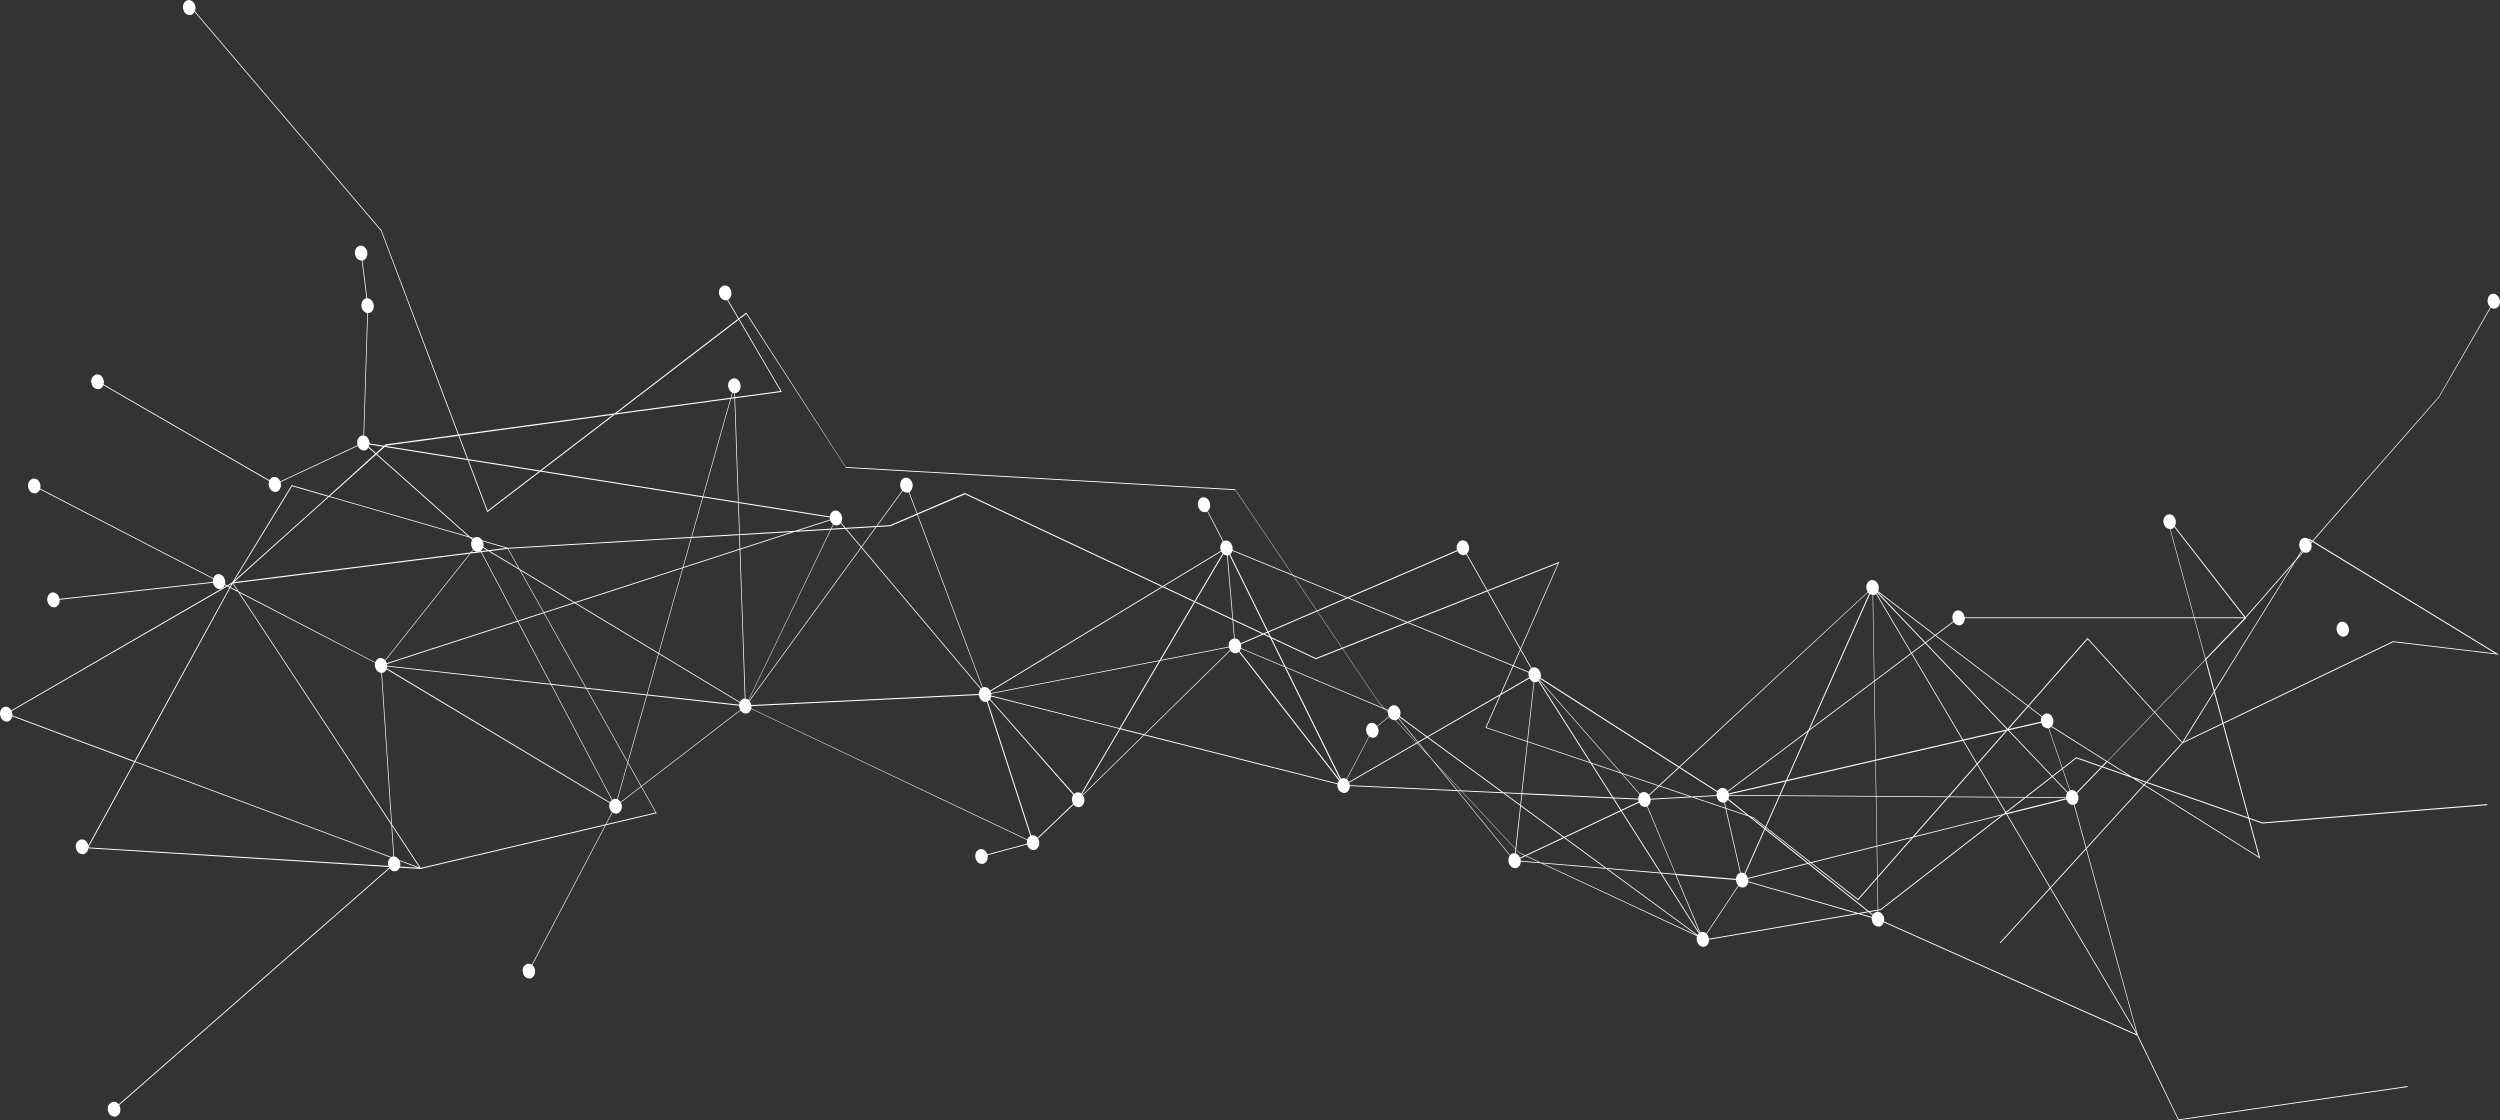
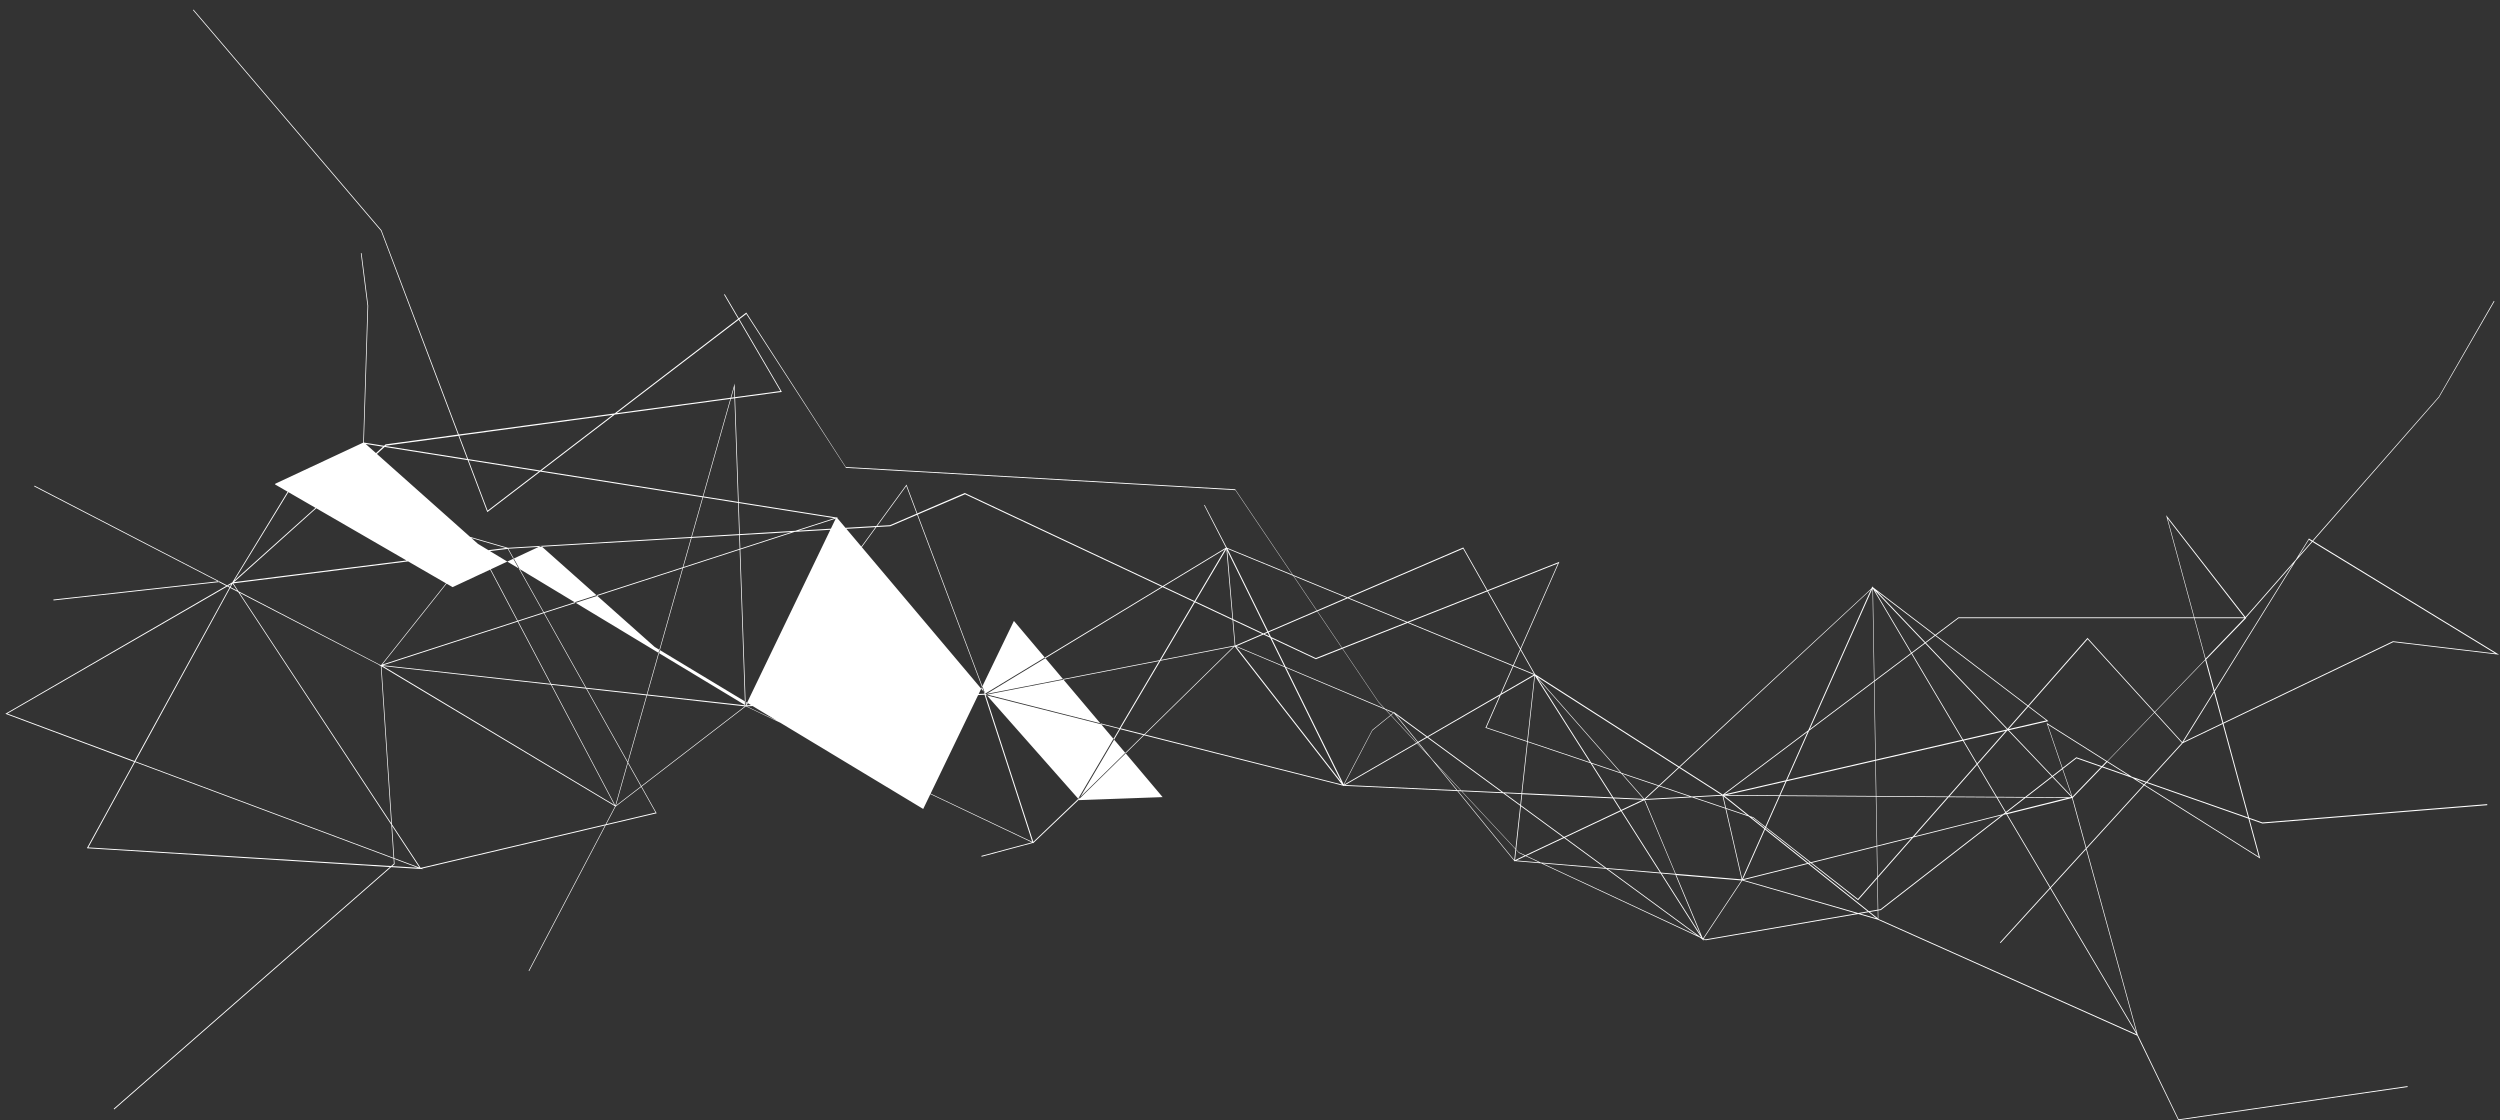
<svg xmlns="http://www.w3.org/2000/svg" version="1.1" id="Livello_1_copia" x="0px" y="0px" viewBox="0 0 1391.9 623.7" style="enable-background:new 0 0 1391.9 623.7;" xml:space="preserve">
  <rect x="0" y="0" width="1391.9" height="623.7" fill="#333333" stroke="none" />
  <style type="text/css">
	.st0{fill:#FFFFFF;}
</style>
-   <path class="st0" d="M600.2,445.5l0.1-0.1l87.1-85.5l60.5,77.8l0.1-0.1L854.5,376l104.7,67l0.1-0.1l131.2-98.7h159.7l0.1-0.1  L1358,221.2l30.8-53.4l-0.3-0.3l-30.7,53.4L1250,343.7h-159.6l0,0l-131.2,98.7l-104.7-67.1l-0.1,0.1L748.1,437l-60.5-77.8l-0.1,0.1  l-87.1,85.5l-51.6-58.4l-83.1-98.5l-50.5,104.9l-149.1-90l-63.5-56.5h-0.1l-49.2,23l-98.8-57.1l-0.2,0.4l98.9,57.2l49.2-23  l63.3,56.3l149.5,90.2l0.1-0.2l50.4-104.5l82.8,98.1L600.2,445.5z M949.7,523.5L949.7,523.5l97.5-16.8l0,0l108.9-84.5l103.5,36.3  l0,0l125.2-10.2v-0.6l-125.2,10.2L1156,421.6l-0.1,0.1L1047,506.2L949.6,523l-104-48.5l-78.1-83.8l-79.8-118.3h-0.1L470.9,260  l-55.4-86l-0.1,0.1L271.5,284.3l-59.1-156.1l0,0L107.7,5.3l-0.2,0.4l104.6,122.8l59.2,156.6l0.2-0.1l144-110.2l55.5,85.7h0.1  l216.7,12.4L767.5,391l78.2,83.9l0,0L949.7,523.5z M1212.8,623.7L1212.8,623.7l127.7-18.5l-0.1-0.5L1213,623.2l-22.8-47.1h-0.1  l-144.6-64.6l-75.4-21.7l-10.8-47.3l-43.9,2.4L843.2,479l-67-82.3l0,0l-88.7-37.3l0,0l-138.9,27.1l-43.9-116.7l-0.2,0.3l-89.6,123  l-72.2,55.6l-76.9-145.8l-0.2,0.2l-53.5,67.3L122,323.6h-0.1l-92.2,10.2l0.1,0.5l92.1-10.2l90.3,46.7l0.1-0.1l53.4-67.2l76.9,145.7  l72.6-55.9l89.4-122.7l43.8,116.3h0.2l139-27.1l88.5,37.3l67.2,82.5l0.1-0.1l72.3-34.1L959,443l10.8,47.2h0.1l75.5,21.8l144.5,64.6  L1212.8,623.7z M948.9,523.8l-0.6-1l-92.1-145l59.4,67.6l0.1-0.1l126.9-117.9l96.7,73.7l-180.1,41.4l0.1,0.5l194.6,1.3l19.3-20  l85.2,53.7l-30.1-110.8l22.3-23.1l-44.6-57.3l21.8,80.3l-54.6,56.7l-33.7-21.3l14.1,41.4l-192.1-1.3l179-41.1l-97.8-74.6l-0.1,0.1  L915.5,444.8l-60.9-69.3l-0.3,0.3l93,146.3L776.2,396.5l-12.2,9.9l-15.9,30.3l-65.1-132l-0.2,0.1l-134.3,81.4L415,392.7l-201.7-22.3  l253.3-82.1l-1-0.2l-263-41.7l2.4-76.2l-3.7-29.3l-0.4,0.1l3.7,29.3l-2.4,76.7h0.2l262.1,41.5L211,370.6l1.1,0.1L415,393.3  l133.5-6.5l0,0l134.2-81.4l65.2,132.3l16.2-31L776,397L948.9,523.8z M1227.8,367.5l29.8,109.5l-84.2-53.1L1227.8,367.5z M1172.7,424  l-18.9,19.6l-13.7-40.2L1172.7,424z M1249.8,344l-21.8,22.7l-21.2-78.1L1249.8,344z M1045.8,512.2v-0.4l-3-184.1l110.9,116.5  l0.3-0.3l-111.5-117.3v0.5l3,184.2l-86-68.7l-104.7-67l-40.1-70.8l-0.2,0.1l-126.7,54.5l-4.6-54.1v-0.1l-12.5-24.1l-0.3,0.2  l12.4,24.1l4.7,54.7l0.3-0.1l126.8-54.5l40,70.6l0,0L959.1,443L1045.8,512.2z M294.6,540.7l48.2-91.8l65.9-233l6.1,177.2h0.1  L574.5,469l-28.1,7.5l0.1,0.5l28.7-7.7l0.4,0.2l-0.1-0.3l25-23.8l23.2-39.4L748,437.5l99.1,4.6l-4.1,37.3h0.2l89.6,7.6l15.2,36.4  l22.1-33.3l146.9-36.8l73.6,124.3l-36.8-134h-0.2l-36.4,9.1l-74.7-126.2l-0.2,0.3l-72.5,162.8l-36.8-3.1l-17.4-41.7l-68.1-3.2  l7.2-66.2h-0.2l-171.8-70.6l-0.1,0.1l-59.3,100.5L548,386.3l0.1,0.4l26.6,82L415.2,393L409,213.5l-0.3,1.2l-66.2,234.1l-48.2,91.7  L294.6,540.7z M600.1,445l-24.8,23.7L548.8,387l74.4,18.8L600.1,445z M1153.6,444.3l35.9,130.6l-72-121.6L1153.6,444.3z   M969.6,490.2l-21.5,32.4l-14.8-35.4L969.6,490.2z M932.7,486.5l-89.2-7.5l4-36.8l67.9,3.1L932.7,486.5z M1116.8,452.9l-146.4,36.6  l72.2-162L1116.8,452.9z M847.1,441.6L748,437l-124.1-31.5L683,305.4l171.3,70.4L847.1,441.6z M48.4,472.2l0.4,0.1L234,483.8h0.1  l1.6,0.1l-0.8-0.3l130.7-30.8L283,305.5L495.7,293l41.6-17.8L732.6,367h0.1l134.7-53.3L827,405.3h0.3l148.8,50.1l58.4,45.8  l127.8-145.3l52.5,57.7l-101.3,111.1l0.3,0.4L1215.1,414l0.1-0.2l117.3-56.3l58.9,7l-105.9-64.7l-0.1,0.2L1215,413.2l-52.8-58.1  l-0.1,0.2l-127.7,145.2L976.2,455l-148.6-50l40.6-92.2l-135.6,53.6l-195.4-91.9h-0.1l-41.6,17.9L282.8,305l-99.2-28.7l31.4-28.2  l220.3-29.9l-31.8-54.4l-0.4,0.2l31.4,53.7l-219.8,29.7L183,276.1l-20.6-6l-0.1,0.1L129.5,324l-0.1,0.2L3,397.4l0.5,0.2l71.2,26.6  L48.4,472.2z M232.6,483.1L49.2,471.8l26-47.5L232.6,483.1z M365,452.4l-130.8,30.8L129.9,324.8l152.8-19.2L365,452.4z M129.5,324.9  l104,158.1L75.4,423.9L129.5,324.9z M128.6,325.6l-53.7,98.1L4.1,397.3l124.7-72.1l-0.4,0.6L128.6,325.6z M281.6,305.1l-151.3,19  l52.9-47.5L281.6,305.1z M182.6,276.5l-52.1,46.7l32.1-52.5L182.6,276.5z M1389.2,363.8l-56.9-6.8l-116.6,56l69.8-112.5  L1389.2,363.8z M63.6,617.7l156.1-136.6V481l-7.3-110l130.2,78l0.2-0.4L212,370.1v0.4l7.3,110.3l-156,136.5L63.6,617.7z M19.2,270.4  L122,323.6l-0.1,0.4L19,270.8L19.2,270.4z" />
-   <path class="st0" d="M1304.1,354.4c-1.9-0.3-3.3-2.5-3.2-4.7c0.2-2.3,1.8-3.9,3.7-3.5c1.9,0.3,3.3,2.5,3.2,4.7  C1307.7,353.2,1306,354.8,1304.1,354.4z M1153.5,448.1c-1.9-0.3-3.3-2.5-3.2-4.7c0.2-2.3,1.8-3.9,3.7-3.5c1.9,0.3,3.3,2.5,3.2,4.7  C1157,446.9,1155.4,448.5,1153.5,448.1z M1090.2,348.1c-1.9-0.3-3.3-2.5-3.2-4.7c0.2-2.3,1.8-3.9,3.7-3.5c1.9,0.3,3.3,2.5,3.2,4.7  C1093.8,346.9,1092.1,348.5,1090.2,348.1z M1039.1,326.5c-0.1,0.8,0.1,1.7,0.4,2.4c0.3,0.7,0.8,1.4,1.5,1.8c0.6,0.4,1.3,0.6,2,0.6  s1.3-0.3,1.8-0.8s0.9-1.2,1.1-2s0.2-1.6,0-2.4s-0.6-1.5-1.2-2.1c-0.5-0.6-1.2-0.9-1.9-1c-0.5-0.1-0.9-0.1-1.3,0.1  c-0.4,0.1-0.8,0.4-1.2,0.7c-0.3,0.3-0.6,0.7-0.8,1.2C1039.2,325.4,1039.1,326,1039.1,326.5z M969.7,494.1c-1.9-0.3-3.3-2.5-3.2-4.7  c0.2-2.3,1.8-3.9,3.7-3.5c1.9,0.3,3.3,2.5,3.2,4.7C973.3,492.8,971.7,494.4,969.7,494.1z M947.8,527.1c-1.9-0.3-3.3-2.5-3.2-4.7  c0.2-2.3,1.8-3.9,3.7-3.5c1.9,0.3,3.3,2.5,3.2,4.7C951.4,525.9,949.7,527.4,947.8,527.1z M854.2,379.8c-1.9-0.3-3.3-2.5-3.2-4.7  c0.2-2.3,1.8-3.9,3.7-3.5c1.9,0.3,3.3,2.5,3.2,4.7C857.8,378.6,856.1,380.1,854.2,379.8z M811,304.3c-0.1,0.8,0.1,1.7,0.4,2.4  c0.3,0.7,0.8,1.4,1.5,1.8c0.6,0.4,1.3,0.6,2,0.6s1.3-0.3,1.8-0.8s0.9-1.2,1.1-1.9c0.2-0.8,0.2-1.6,0-2.4s-0.6-1.5-1.1-2.1  s-1.2-0.9-1.9-1c-0.5-0.1-0.9-0.1-1.3,0.1c-0.4,0.1-0.8,0.4-1.2,0.7c-0.3,0.3-0.6,0.7-0.8,1.2C811.2,303.3,811.1,303.8,811,304.3z   M763.8,410.7c-1.9-0.3-3.3-2.5-3.2-4.7c0.2-2.3,1.8-3.9,3.7-3.5c1.9,0.3,3.3,2.5,3.2,4.7C767.4,409.5,765.7,411.1,763.8,410.7z   M744.6,436.7c-0.1,0.8,0.1,1.7,0.4,2.4c0.3,0.7,0.8,1.4,1.5,1.8c0.6,0.4,1.3,0.6,2,0.6s1.3-0.3,1.8-0.8s0.9-1.2,1.1-1.9  c0.2-0.8,0.2-1.6,0-2.4s-0.6-1.5-1.1-2.1s-1.2-0.9-1.9-1c-0.5-0.1-0.9-0.1-1.3,0.1c-0.4,0.1-0.8,0.4-1.2,0.7  c-0.3,0.3-0.6,0.7-0.8,1.2C744.7,435.6,744.6,436.2,744.6,436.7z M682.6,309.2c-1.9-0.3-3.3-2.5-3.2-4.7c0.2-2.3,1.8-3.9,3.7-3.5  c1.9,0.3,3.3,2.5,3.2,4.7C686.2,308,684.5,309.6,682.6,309.2z M670.1,285.1c-1.9-0.3-3.3-2.5-3.2-4.7c0.2-2.3,1.8-3.9,3.7-3.5  c1.9,0.3,3.3,2.5,3.2,4.7S672,285.5,670.1,285.1z M596.8,444.6c-0.1,0.8,0.1,1.7,0.4,2.4c0.3,0.7,0.8,1.4,1.4,1.8  c0.6,0.4,1.3,0.6,2,0.6s1.3-0.3,1.9-0.8c0.5-0.5,0.9-1.2,1.1-1.9c0.2-0.8,0.2-1.6,0-2.4s-0.6-1.5-1.1-2.1s-1.2-0.9-1.9-1  c-0.9-0.2-1.8,0.1-2.5,0.8C597.3,442.5,596.9,443.5,596.8,444.6z M543,476.2c-0.1,0.8,0.1,1.7,0.4,2.4c0.3,0.7,0.8,1.4,1.4,1.8  c0.6,0.4,1.3,0.6,2,0.6s1.3-0.3,1.9-0.8c0.5-0.5,0.9-1.2,1.1-1.9c0.2-0.8,0.2-1.6,0-2.4s-0.6-1.5-1.2-2.1c-0.5-0.6-1.2-0.9-1.9-1  c-0.9-0.2-1.8,0.1-2.5,0.8C543.5,474.1,543.1,475.1,543,476.2z M465.2,292.5c-1.9-0.3-3.3-2.5-3.2-4.7c0.2-2.3,1.8-3.9,3.7-3.5  c1.9,0.3,3.3,2.5,3.2,4.7C468.8,291.2,467.1,292.8,465.2,292.5z M400.3,162.4c-0.1,0.8,0.1,1.7,0.4,2.4s0.8,1.4,1.5,1.8  c0.6,0.4,1.3,0.6,2,0.6s1.3-0.3,1.8-0.8s0.9-1.2,1.1-1.9c0.2-0.8,0.2-1.6,0-2.4c-0.2-0.8-0.6-1.5-1.1-2.1s-1.2-0.9-1.9-1  c-0.9-0.2-1.8,0.1-2.5,0.8C400.8,160.4,400.3,161.4,400.3,162.4z M405.4,214.1c-0.1,0.8,0.1,1.7,0.4,2.4s0.8,1.4,1.4,1.8  c0.6,0.4,1.3,0.6,2,0.6s1.3-0.3,1.9-0.8c0.5-0.5,0.9-1.2,1.1-1.9c0.2-0.8,0.2-1.6,0-2.4c-0.2-0.8-0.6-1.5-1.1-2.1s-1.2-0.9-1.9-1  c-0.9-0.2-1.8,0.1-2.5,0.8C405.9,212.1,405.5,213,405.4,214.1z M291,540c-0.1,0.8,0.1,1.7,0.4,2.4c0.3,0.8,0.8,1.4,1.4,1.8  c0.6,0.4,1.3,0.6,2,0.6s1.3-0.3,1.9-0.8c0.5-0.5,0.9-1.2,1.1-1.9c0.2-0.8,0.2-1.6,0-2.4c-0.2-0.8-0.6-1.5-1.1-2.1s-1.2-0.9-1.9-1  c-0.9-0.2-1.8,0.1-2.5,0.8C291.5,537.9,291.1,538.9,291,540z M219.2,485.1c-1.9-0.3-3.3-2.5-3.2-4.7c0.2-2.3,1.8-3.9,3.7-3.5  c1.9,0.3,3.3,2.5,3.2,4.7C222.7,483.8,221.1,485.4,219.2,485.1z M211.9,374.6c-1.9-0.3-3.3-2.5-3.2-4.7c0.2-2.3,1.8-3.9,3.7-3.5  c1.9,0.3,3.3,2.5,3.2,4.7C215.4,373.4,213.8,375,211.9,374.6z M204.4,174.3c-1.9-0.3-3.3-2.5-3.2-4.7c0.2-2.3,1.8-3.9,3.7-3.5  c1.9,0.3,3.3,2.5,3.2,4.7C208,173,206.4,174.6,204.4,174.3z M197.6,140.3c-0.1,0.8,0.1,1.7,0.4,2.4c0.3,0.7,0.8,1.4,1.5,1.8  c0.6,0.4,1.3,0.6,2,0.6s1.3-0.3,1.8-0.8s0.9-1.2,1.1-2c0.2-0.8,0.2-1.6,0-2.4c-0.2-0.8-0.6-1.5-1.2-2.1c-0.5-0.6-1.2-0.9-1.9-1  c-0.4-0.1-0.9-0.1-1.3,0.1s-0.8,0.4-1.2,0.7s-0.6,0.7-0.8,1.2C197.8,139.2,197.6,139.7,197.6,140.3z M149.6,269.1  c-0.1,0.8,0.1,1.7,0.4,2.4c0.3,0.8,0.8,1.4,1.4,1.8c0.6,0.4,1.3,0.6,2,0.6s1.3-0.3,1.8-0.8s0.9-1.2,1.1-2c0.2-0.8,0.2-1.6,0-2.4  s-0.6-1.5-1.2-2.1c-0.5-0.6-1.2-0.9-1.9-1c-0.4-0.1-0.9-0.1-1.3,0.1c-0.4,0.1-0.8,0.4-1.2,0.7c-0.4,0.3-0.6,0.7-0.8,1.2  C149.8,268,149.7,268.5,149.6,269.1z M101.9,3.6c-0.1,0.8,0.1,1.6,0.4,2.4s0.8,1.4,1.4,1.8c0.6,0.4,1.3,0.6,2,0.6s1.3-0.3,1.9-0.8  c0.5-0.5,0.9-1.2,1.1-2s0.2-1.6,0-2.4s-0.6-1.5-1.2-2.1c-0.5-0.6-1.2-0.9-1.9-1c-0.9-0.2-1.8,0.1-2.5,0.8  C102.4,1.5,101.9,2.5,101.9,3.6z M42.2,470.8c-0.1,0.8,0.1,1.6,0.4,2.4c0.3,0.7,0.8,1.4,1.5,1.8c0.6,0.4,1.3,0.6,2,0.6  s1.3-0.3,1.9-0.8c0.5-0.5,0.9-1.2,1.1-1.9c0.2-0.8,0.2-1.6,0-2.4s-0.6-1.5-1.1-2.1s-1.2-0.9-1.9-1c-0.9-0.2-1.8,0.1-2.5,0.8  C42.7,468.8,42.3,469.7,42.2,470.8z M60,616.9c-0.1,0.8,0.1,1.6,0.4,2.4c0.3,0.7,0.8,1.4,1.5,1.8c0.6,0.4,1.3,0.6,2,0.6  c0.7,0,1.3-0.3,1.9-0.8c0.5-0.5,0.9-1.2,1.1-1.9c0.2-0.8,0.2-1.6,0-2.4c-0.2-0.8-0.6-1.5-1.1-2.1s-1.2-0.9-1.9-1  c-0.9-0.2-1.8,0.1-2.5,0.8C60.5,614.8,60,615.8,60,616.9z M29.5,338.1c-1.9-0.3-3.3-2.5-3.2-4.7c0.2-2.3,1.8-3.9,3.7-3.5  c1.9,0.3,3.3,2.5,3.2,4.7C33.1,336.9,31.4,338.4,29.5,338.1z M15.6,269.9c-0.1,0.8,0.1,1.7,0.4,2.4c0.3,0.7,0.8,1.4,1.4,1.8  s1.3,0.6,2,0.6s1.3-0.3,1.9-0.8c0.5-0.5,0.9-1.2,1.1-1.9c0.2-0.8,0.2-1.6,0-2.4s-0.6-1.5-1.1-2.1s-1.2-0.9-1.9-1  c-0.9-0.2-1.8,0.1-2.5,0.8C16.2,267.8,15.7,268.8,15.6,269.9z M50.8,211.9c-0.1,0.8,0.1,1.7,0.4,2.4c0.3,0.7,0.8,1.4,1.5,1.8  c0.6,0.4,1.3,0.6,2,0.6s1.3-0.3,1.9-0.8s0.9-1.2,1.1-1.9c0.2-0.8,0.2-1.6,0-2.4c-0.2-0.8-0.6-1.5-1.1-2.1s-1.2-0.9-1.9-1  c-0.9-0.2-1.8,0.1-2.5,0.8C51.3,209.9,50.9,210.8,50.8,211.9z M3.2,401.7c-1.9-0.3-3.3-2.5-3.2-4.7c0.2-2.3,1.8-3.9,3.7-3.5  c1.9,0.3,3.3,2.5,3.2,4.7C6.8,400.5,5.1,402.1,3.2,401.7z M121.7,327.9c-1.9-0.3-3.3-2.5-3.2-4.7c0.2-2.3,1.8-3.9,3.7-3.5  c1.9,0.3,3.3,2.5,3.2,4.7C125.2,326.7,123.6,328.3,121.7,327.9z M198.9,246c-0.1,0.8,0.1,1.7,0.4,2.4c0.3,0.7,0.8,1.4,1.4,1.8  c0.6,0.4,1.3,0.6,2,0.6s1.3-0.3,1.8-0.8s0.9-1.2,1.1-2c0.2-0.8,0.2-1.6,0-2.4c-0.2-0.8-0.6-1.5-1.1-2.1s-1.2-0.9-1.9-1  c-0.9-0.2-1.8,0.1-2.5,0.8C199.4,243.9,198.9,244.9,198.9,246z M265.5,307.2c-1.9-0.3-3.3-2.5-3.2-4.7c0.2-2.3,1.8-3.9,3.7-3.5  c1.9,0.3,3.3,2.5,3.2,4.7C269.1,305.9,267.4,307.5,265.5,307.2z M339.2,448.2c-0.1,0.8,0.1,1.7,0.4,2.4c0.3,0.7,0.8,1.4,1.5,1.8  c0.6,0.4,1.3,0.6,2,0.6s1.3-0.3,1.9-0.8c0.5-0.5,0.9-1.2,1.1-1.9c0.2-0.8,0.2-1.6,0-2.4s-0.6-1.5-1.2-2.1c-0.5-0.6-1.2-0.9-1.9-1  c-0.5-0.1-0.9-0.1-1.3,0.1c-0.4,0.1-0.8,0.4-1.2,0.7c-0.4,0.3-0.6,0.7-0.8,1.2C339.3,447.2,339.2,447.7,339.2,448.2z M414.7,397.2  c-1.9-0.3-3.3-2.5-3.2-4.7c0.2-2.3,1.8-3.9,3.7-3.5c1.9,0.3,3.3,2.5,3.2,4.7C418.3,396,416.7,397.6,414.7,397.2z M501.2,269.5  c-0.1,0.8,0.1,1.7,0.4,2.4c0.3,0.7,0.8,1.4,1.5,1.8c0.6,0.4,1.3,0.6,2,0.6s1.3-0.3,1.8-0.8s0.9-1.2,1.1-2s0.2-1.6,0-2.4  s-0.6-1.5-1.2-2.1c-0.5-0.6-1.2-0.9-1.9-1c-0.9-0.2-1.8,0.1-2.5,0.8C501.7,267.4,501.3,268.4,501.2,269.5z M545,386  c-0.1,0.8,0.1,1.7,0.4,2.4c0.3,0.7,0.8,1.4,1.4,1.8c0.6,0.4,1.3,0.6,2,0.6s1.3-0.3,1.9-0.8c0.5-0.5,0.9-1.2,1.1-1.9  c0.2-0.8,0.2-1.6,0-2.4s-0.6-1.5-1.2-2.1c-0.5-0.6-1.2-0.9-1.9-1c-0.9-0.2-1.8,0.1-2.5,0.8C545.5,383.9,545.1,384.9,545,386z   M571.7,468.5c-0.1,0.8,0.1,1.7,0.4,2.4c0.3,0.7,0.8,1.4,1.4,1.8c0.6,0.4,1.3,0.6,2,0.6s1.3-0.3,1.9-0.8c0.5-0.5,0.9-1.2,1.1-1.9  c0.2-0.8,0.2-1.6,0-2.4s-0.6-1.5-1.1-2.1s-1.2-0.9-1.9-1c-0.9-0.2-1.8,0.1-2.5,0.8C572.2,466.4,571.8,467.4,571.7,468.5z   M684.1,358.9c-0.1,0.8,0.1,1.7,0.4,2.4c0.3,0.7,0.8,1.4,1.4,1.8c0.6,0.4,1.3,0.6,2,0.6s1.3-0.3,1.9-0.8c0.5-0.5,0.9-1.2,1.1-1.9  c0.2-0.8,0.2-1.6,0-2.4s-0.6-1.5-1.1-2.1s-1.2-0.9-1.9-1c-0.9-0.2-1.8,0.1-2.5,0.8C684.6,356.8,684.1,357.8,684.1,358.9z   M772.7,396.2c-0.1,0.8,0.1,1.7,0.4,2.4c0.3,0.7,0.8,1.4,1.5,1.8c0.6,0.4,1.3,0.6,2,0.6s1.3-0.3,1.9-0.8c0.5-0.5,0.9-1.2,1.1-2  c0.2-0.8,0.2-1.6,0-2.4s-0.6-1.5-1.2-2.1c-0.5-0.6-1.2-0.9-1.9-1c-0.9-0.2-1.8,0.1-2.5,0.8C773.2,394.1,772.8,395.1,772.7,396.2z   M843,483.3c-1.9-0.3-3.3-2.5-3.2-4.7c0.2-2.3,1.8-3.9,3.7-3.5c1.9,0.3,3.3,2.5,3.2,4.7C846.6,482.1,844.9,483.7,843,483.3z   M915.3,449.2c-1.9-0.3-3.3-2.5-3.2-4.7c0.2-2.3,1.8-3.9,3.7-3.5s3.3,2.5,3.2,4.7S917.2,449.6,915.3,449.2z M955.7,442.1  c-0.1,0.8,0.1,1.7,0.4,2.4c0.3,0.7,0.8,1.4,1.5,1.8c0.6,0.4,1.3,0.6,2,0.6s1.3-0.3,1.8-0.8s0.9-1.2,1.1-1.9c0.2-0.8,0.2-1.6,0-2.4  s-0.6-1.5-1.1-2.1s-1.2-0.9-1.9-1c-0.9-0.2-1.8,0.1-2.5,0.8C956.2,440,955.8,441,955.7,442.1z M1042.1,511.1  c-0.1,0.8,0.1,1.7,0.4,2.4s0.8,1.4,1.5,1.8c0.6,0.4,1.3,0.6,2,0.6s1.3-0.3,1.8-0.8s0.9-1.2,1.1-1.9c0.2-0.8,0.2-1.6,0-2.4  s-0.6-1.5-1.2-2.1c-0.5-0.6-1.2-0.9-1.9-1c-0.5-0.1-0.9-0.1-1.3,0.1s-0.8,0.4-1.2,0.7c-0.3,0.3-0.6,0.7-0.8,1.2  C1042.2,510.1,1042.1,510.6,1042.1,511.1z M1136.3,400.7c-0.1,0.8,0.1,1.7,0.4,2.4c0.3,0.7,0.8,1.4,1.5,1.8c0.6,0.4,1.3,0.6,2,0.6  s1.3-0.3,1.8-0.8s0.9-1.2,1.1-1.9c0.2-0.8,0.2-1.6,0-2.4s-0.6-1.5-1.1-2.1s-1.2-0.9-1.9-1c-0.5-0.1-0.9-0.1-1.3,0.1  c-0.4,0.1-0.8,0.4-1.2,0.7c-0.3,0.3-0.6,0.7-0.8,1.2C1136.5,399.6,1136.4,400.1,1136.3,400.7z M1283.3,307.7  c-1.9-0.3-3.3-2.5-3.2-4.7c0.2-2.3,1.8-3.9,3.7-3.5c1.9,0.3,3.3,2.5,3.2,4.7C1286.9,306.5,1285.2,308.1,1283.3,307.7z M1204.5,289.8  c-0.1,0.8,0.1,1.7,0.4,2.4c0.3,0.7,0.8,1.4,1.5,1.8c0.6,0.4,1.3,0.6,2,0.6s1.3-0.3,1.8-0.8s0.9-1.2,1.1-1.9c0.2-0.8,0.2-1.6,0-2.4  s-0.6-1.5-1.1-2.1s-1.2-0.9-1.9-1c-0.9-0.2-1.8,0.1-2.5,0.8C1205,287.7,1204.6,288.7,1204.5,289.8z M1385,167.1  c-0.1,1.1,0.2,2.2,0.8,3.1c0.6,0.9,1.4,1.5,2.4,1.6c0.5,0.1,0.9,0.1,1.3-0.1c0.4-0.1,0.8-0.4,1.2-0.7c0.3-0.3,0.6-0.7,0.8-1.2  c0.2-0.5,0.3-1,0.4-1.5c0-0.5,0-1.1-0.2-1.6c-0.1-0.5-0.4-1-0.7-1.5c-0.3-0.4-0.7-0.8-1.1-1.1s-0.8-0.5-1.3-0.5  c-0.9-0.2-1.8,0.1-2.5,0.8C1385.5,165,1385.1,166,1385,167.1z" />
+   <path class="st0" d="M600.2,445.5l0.1-0.1l87.1-85.5l60.5,77.8l0.1-0.1L854.5,376l104.7,67l0.1-0.1l131.2-98.7h159.7l0.1-0.1  L1358,221.2l30.8-53.4l-0.3-0.3l-30.7,53.4L1250,343.7h-159.6l0,0l-131.2,98.7l-104.7-67.1l-0.1,0.1L748.1,437l-60.5-77.8l-0.1,0.1  l-87.1,85.5l-51.6-58.4l-83.1-98.5l-50.5,104.9l-149.1-90l-63.5-56.5h-0.1l-49.2,23l-0.2,0.4l98.9,57.2l49.2-23  l63.3,56.3l149.5,90.2l0.1-0.2l50.4-104.5l82.8,98.1L600.2,445.5z M949.7,523.5L949.7,523.5l97.5-16.8l0,0l108.9-84.5l103.5,36.3  l0,0l125.2-10.2v-0.6l-125.2,10.2L1156,421.6l-0.1,0.1L1047,506.2L949.6,523l-104-48.5l-78.1-83.8l-79.8-118.3h-0.1L470.9,260  l-55.4-86l-0.1,0.1L271.5,284.3l-59.1-156.1l0,0L107.7,5.3l-0.2,0.4l104.6,122.8l59.2,156.6l0.2-0.1l144-110.2l55.5,85.7h0.1  l216.7,12.4L767.5,391l78.2,83.9l0,0L949.7,523.5z M1212.8,623.7L1212.8,623.7l127.7-18.5l-0.1-0.5L1213,623.2l-22.8-47.1h-0.1  l-144.6-64.6l-75.4-21.7l-10.8-47.3l-43.9,2.4L843.2,479l-67-82.3l0,0l-88.7-37.3l0,0l-138.9,27.1l-43.9-116.7l-0.2,0.3l-89.6,123  l-72.2,55.6l-76.9-145.8l-0.2,0.2l-53.5,67.3L122,323.6h-0.1l-92.2,10.2l0.1,0.5l92.1-10.2l90.3,46.7l0.1-0.1l53.4-67.2l76.9,145.7  l72.6-55.9l89.4-122.7l43.8,116.3h0.2l139-27.1l88.5,37.3l67.2,82.5l0.1-0.1l72.3-34.1L959,443l10.8,47.2h0.1l75.5,21.8l144.5,64.6  L1212.8,623.7z M948.9,523.8l-0.6-1l-92.1-145l59.4,67.6l0.1-0.1l126.9-117.9l96.7,73.7l-180.1,41.4l0.1,0.5l194.6,1.3l19.3-20  l85.2,53.7l-30.1-110.8l22.3-23.1l-44.6-57.3l21.8,80.3l-54.6,56.7l-33.7-21.3l14.1,41.4l-192.1-1.3l179-41.1l-97.8-74.6l-0.1,0.1  L915.5,444.8l-60.9-69.3l-0.3,0.3l93,146.3L776.2,396.5l-12.2,9.9l-15.9,30.3l-65.1-132l-0.2,0.1l-134.3,81.4L415,392.7l-201.7-22.3  l253.3-82.1l-1-0.2l-263-41.7l2.4-76.2l-3.7-29.3l-0.4,0.1l3.7,29.3l-2.4,76.7h0.2l262.1,41.5L211,370.6l1.1,0.1L415,393.3  l133.5-6.5l0,0l134.2-81.4l65.2,132.3l16.2-31L776,397L948.9,523.8z M1227.8,367.5l29.8,109.5l-84.2-53.1L1227.8,367.5z M1172.7,424  l-18.9,19.6l-13.7-40.2L1172.7,424z M1249.8,344l-21.8,22.7l-21.2-78.1L1249.8,344z M1045.8,512.2v-0.4l-3-184.1l110.9,116.5  l0.3-0.3l-111.5-117.3v0.5l3,184.2l-86-68.7l-104.7-67l-40.1-70.8l-0.2,0.1l-126.7,54.5l-4.6-54.1v-0.1l-12.5-24.1l-0.3,0.2  l12.4,24.1l4.7,54.7l0.3-0.1l126.8-54.5l40,70.6l0,0L959.1,443L1045.8,512.2z M294.6,540.7l48.2-91.8l65.9-233l6.1,177.2h0.1  L574.5,469l-28.1,7.5l0.1,0.5l28.7-7.7l0.4,0.2l-0.1-0.3l25-23.8l23.2-39.4L748,437.5l99.1,4.6l-4.1,37.3h0.2l89.6,7.6l15.2,36.4  l22.1-33.3l146.9-36.8l73.6,124.3l-36.8-134h-0.2l-36.4,9.1l-74.7-126.2l-0.2,0.3l-72.5,162.8l-36.8-3.1l-17.4-41.7l-68.1-3.2  l7.2-66.2h-0.2l-171.8-70.6l-0.1,0.1l-59.3,100.5L548,386.3l0.1,0.4l26.6,82L415.2,393L409,213.5l-0.3,1.2l-66.2,234.1l-48.2,91.7  L294.6,540.7z M600.1,445l-24.8,23.7L548.8,387l74.4,18.8L600.1,445z M1153.6,444.3l35.9,130.6l-72-121.6L1153.6,444.3z   M969.6,490.2l-21.5,32.4l-14.8-35.4L969.6,490.2z M932.7,486.5l-89.2-7.5l4-36.8l67.9,3.1L932.7,486.5z M1116.8,452.9l-146.4,36.6  l72.2-162L1116.8,452.9z M847.1,441.6L748,437l-124.1-31.5L683,305.4l171.3,70.4L847.1,441.6z M48.4,472.2l0.4,0.1L234,483.8h0.1  l1.6,0.1l-0.8-0.3l130.7-30.8L283,305.5L495.7,293l41.6-17.8L732.6,367h0.1l134.7-53.3L827,405.3h0.3l148.8,50.1l58.4,45.8  l127.8-145.3l52.5,57.7l-101.3,111.1l0.3,0.4L1215.1,414l0.1-0.2l117.3-56.3l58.9,7l-105.9-64.7l-0.1,0.2L1215,413.2l-52.8-58.1  l-0.1,0.2l-127.7,145.2L976.2,455l-148.6-50l40.6-92.2l-135.6,53.6l-195.4-91.9h-0.1l-41.6,17.9L282.8,305l-99.2-28.7l31.4-28.2  l220.3-29.9l-31.8-54.4l-0.4,0.2l31.4,53.7l-219.8,29.7L183,276.1l-20.6-6l-0.1,0.1L129.5,324l-0.1,0.2L3,397.4l0.5,0.2l71.2,26.6  L48.4,472.2z M232.6,483.1L49.2,471.8l26-47.5L232.6,483.1z M365,452.4l-130.8,30.8L129.9,324.8l152.8-19.2L365,452.4z M129.5,324.9  l104,158.1L75.4,423.9L129.5,324.9z M128.6,325.6l-53.7,98.1L4.1,397.3l124.7-72.1l-0.4,0.6L128.6,325.6z M281.6,305.1l-151.3,19  l52.9-47.5L281.6,305.1z M182.6,276.5l-52.1,46.7l32.1-52.5L182.6,276.5z M1389.2,363.8l-56.9-6.8l-116.6,56l69.8-112.5  L1389.2,363.8z M63.6,617.7l156.1-136.6V481l-7.3-110l130.2,78l0.2-0.4L212,370.1v0.4l7.3,110.3l-156,136.5L63.6,617.7z M19.2,270.4  L122,323.6l-0.1,0.4L19,270.8L19.2,270.4z" />
</svg>